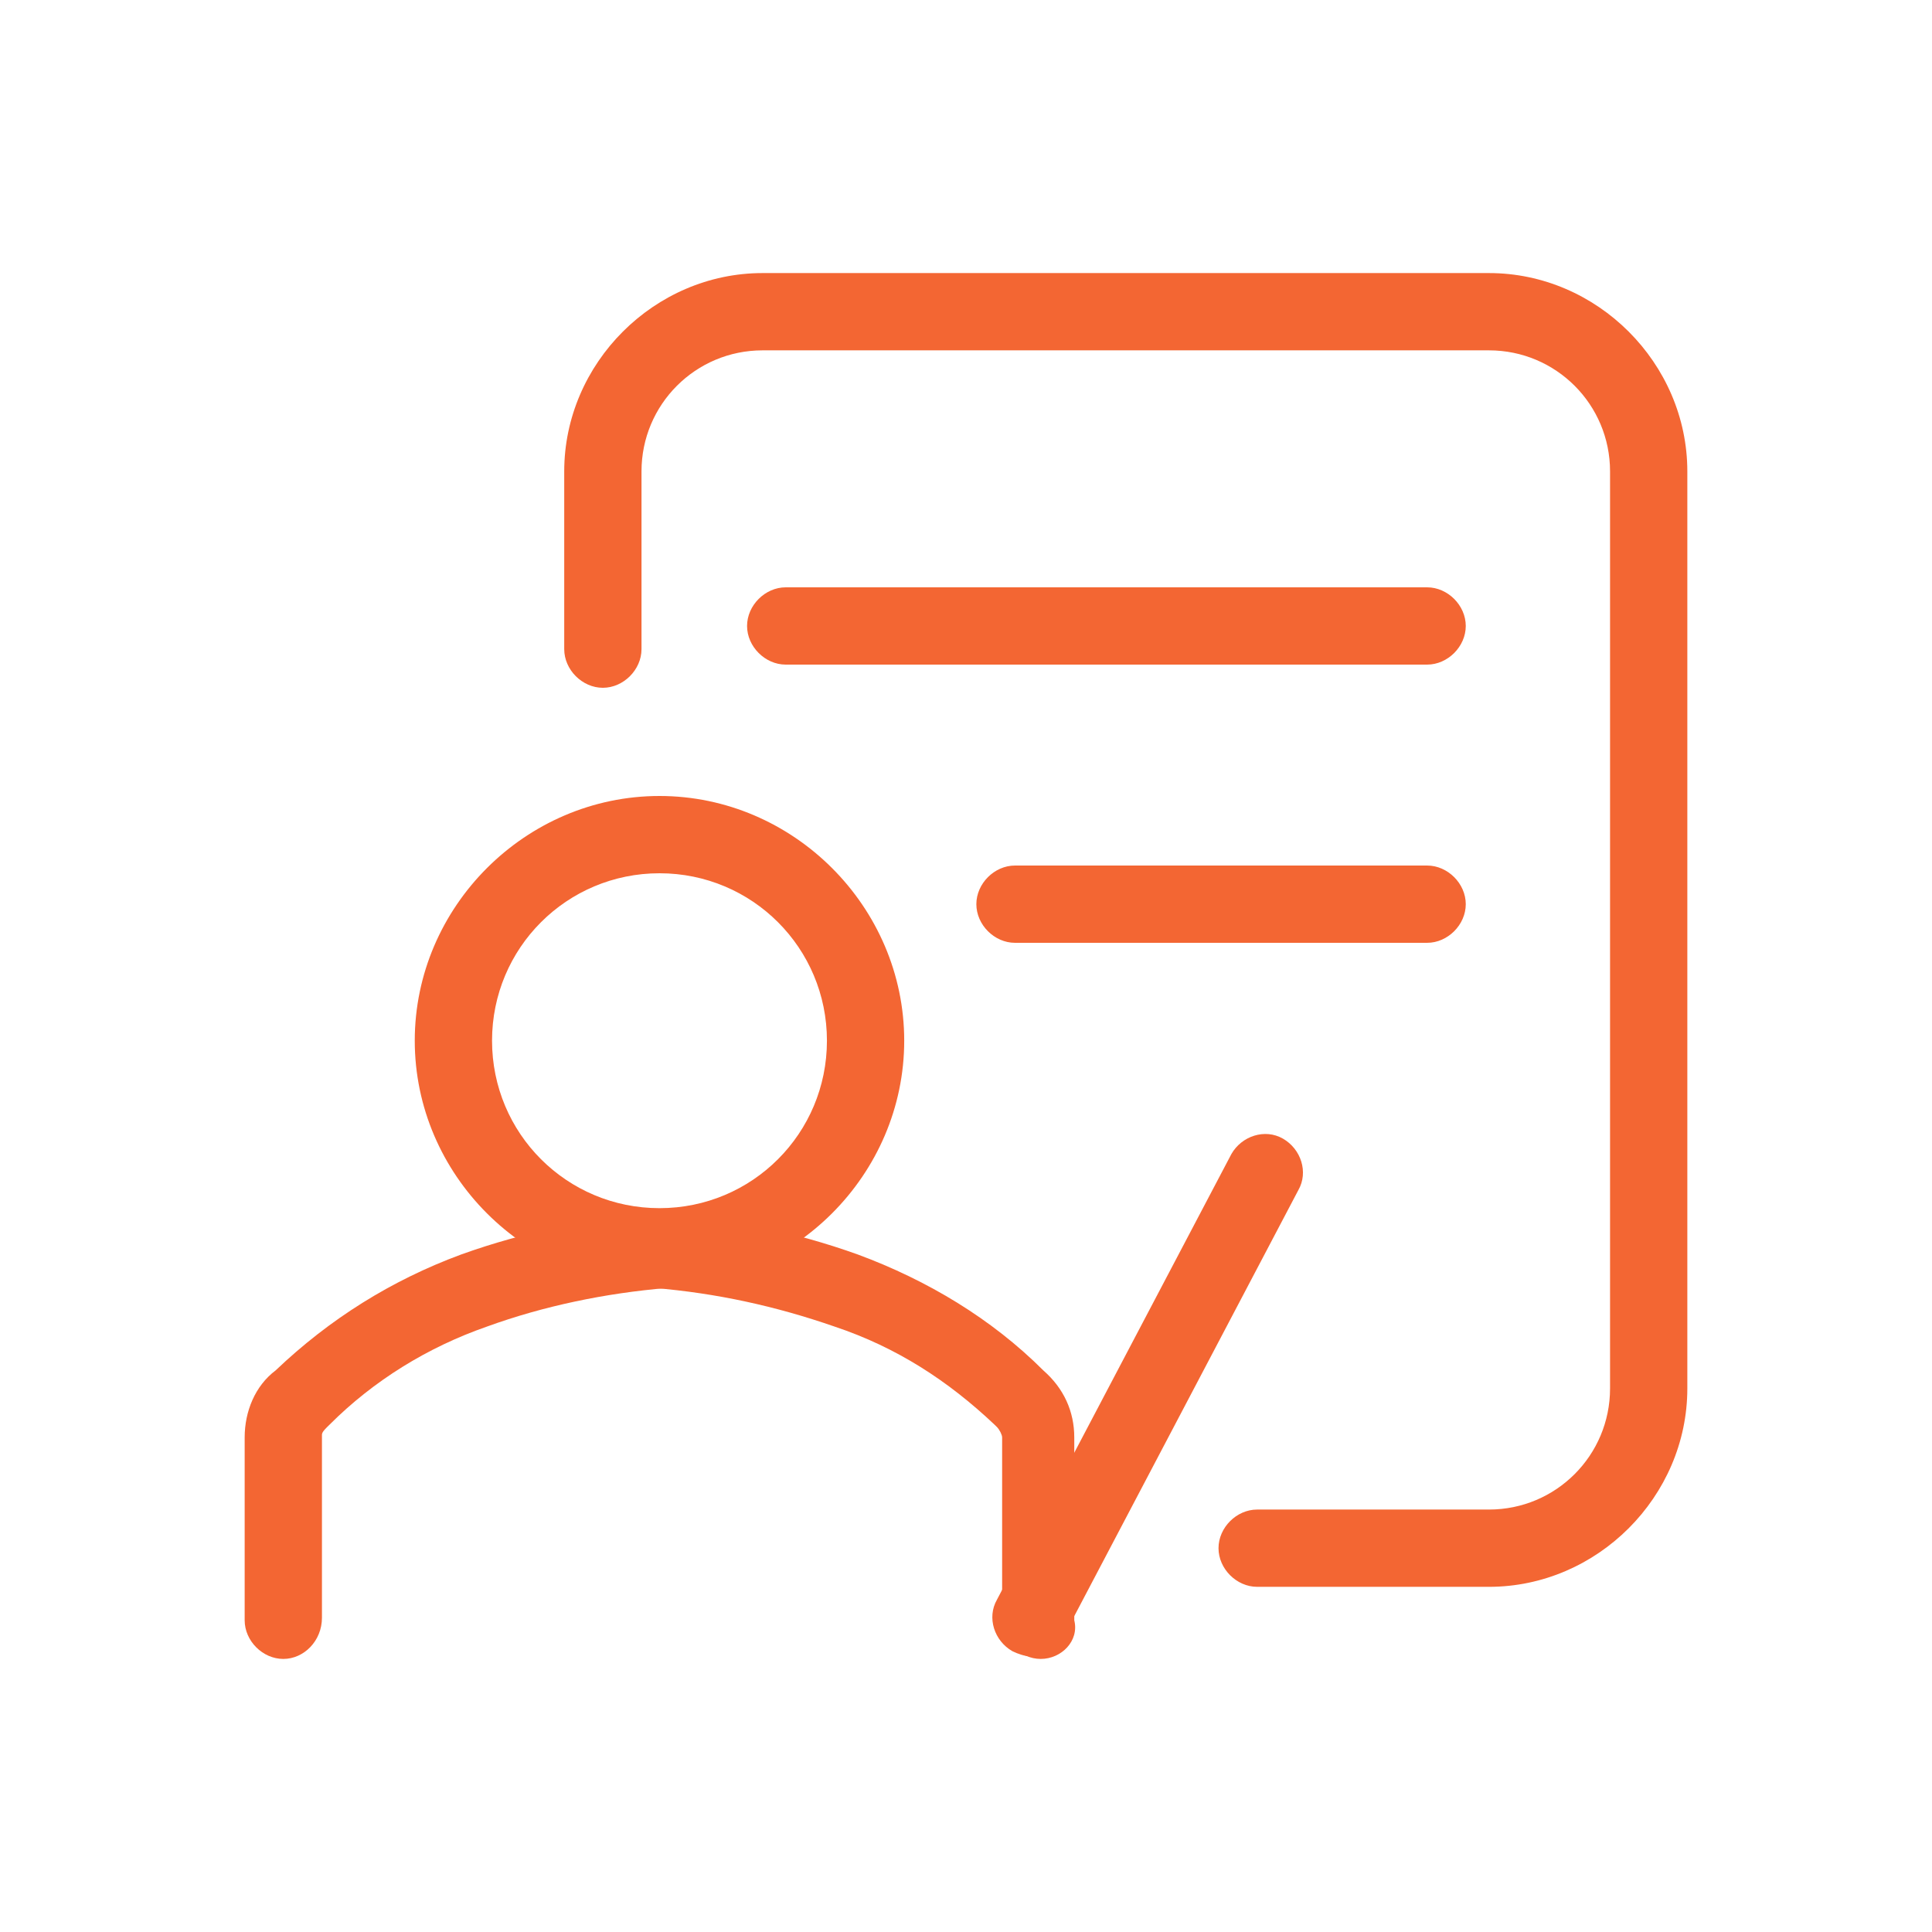
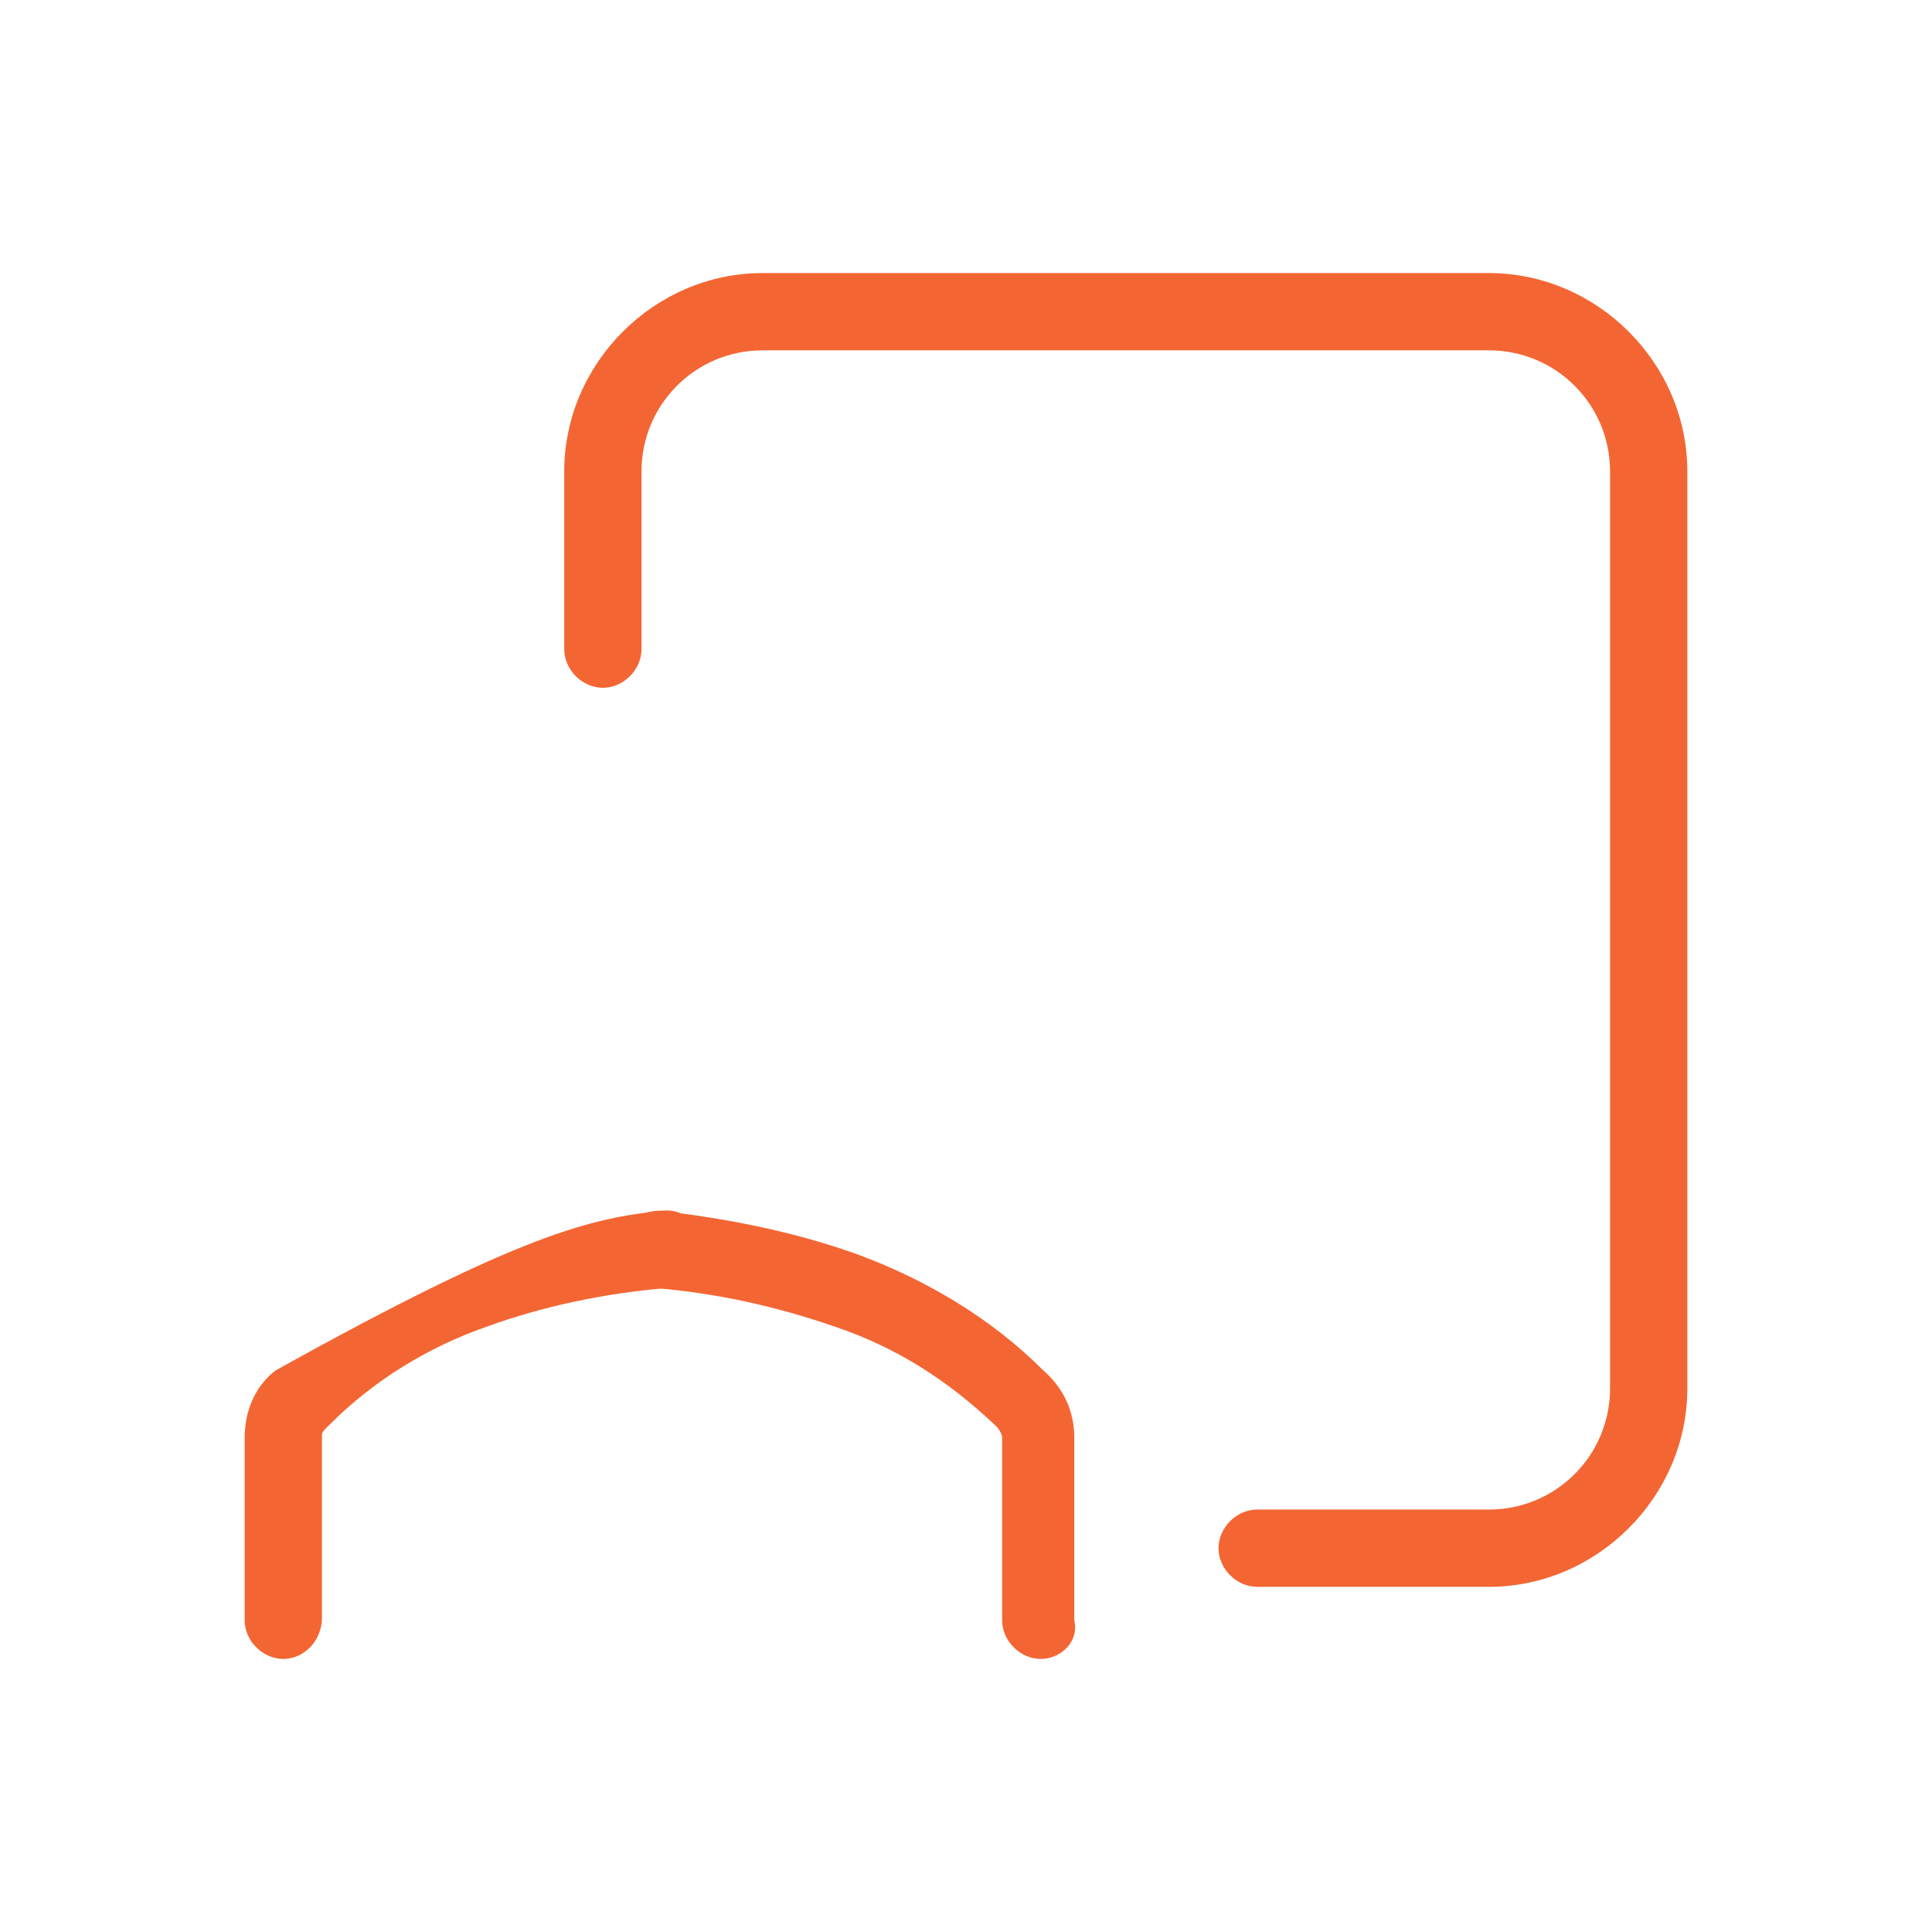
<svg xmlns="http://www.w3.org/2000/svg" width="50" height="50" viewBox="0 0 50 50" fill="none">
  <mask id="mask0_365_5043" style="mask-type:alpha" maskUnits="userSpaceOnUse" x="0" y="0" width="50" height="50">
    <rect width="50" height="50" fill="#D9D9D9" />
  </mask>
  <g mask="url(#mask0_365_5043)">
</g>
-   <path d="M7.332 42.933C6.799 42.933 6.332 42.467 6.332 41.933V37.2C6.332 36.533 6.599 35.867 7.132 35.467C8.532 34.133 10.132 33.133 11.932 32.467C13.599 31.867 15.332 31.533 17.132 31.333C17.665 31.267 18.199 31.667 18.199 32.267C18.265 32.8 17.865 33.333 17.265 33.333C15.665 33.467 14.065 33.8 12.599 34.333C11.065 34.867 9.665 35.733 8.532 36.867L8.465 36.933C8.399 37 8.332 37.067 8.332 37.133V41.867C8.332 42.467 7.865 42.933 7.332 42.933Z" fill="#F36633" />
+   <path d="M7.332 42.933C6.799 42.933 6.332 42.467 6.332 41.933V37.2C6.332 36.533 6.599 35.867 7.132 35.467C13.599 31.867 15.332 31.533 17.132 31.333C17.665 31.267 18.199 31.667 18.199 32.267C18.265 32.8 17.865 33.333 17.265 33.333C15.665 33.467 14.065 33.8 12.599 34.333C11.065 34.867 9.665 35.733 8.532 36.867L8.465 36.933C8.399 37 8.332 37.067 8.332 37.133V41.867C8.332 42.467 7.865 42.933 7.332 42.933Z" fill="#F36633" />
  <path d="M26.935 42.933C26.402 42.933 25.935 42.467 25.935 41.933V37.2C25.935 37.133 25.868 37 25.802 36.933L25.735 36.867C24.535 35.733 23.202 34.867 21.602 34.333C20.068 33.8 18.535 33.467 16.935 33.333C16.402 33.267 16.002 32.8 16.002 32.267C16.002 31.733 16.535 31.333 17.068 31.333C18.802 31.533 20.535 31.867 22.202 32.467C24.002 33.133 25.668 34.133 27.002 35.467C27.535 35.933 27.802 36.533 27.802 37.2V41.933C27.935 42.467 27.468 42.933 26.935 42.933ZM38.535 41.067H32.535C32.002 41.067 31.535 40.6 31.535 40.067C31.535 39.533 32.002 39.067 32.535 39.067H38.535C40.268 39.067 41.668 37.667 41.668 35.933V12.2C41.668 10.467 40.268 9.067 38.535 9.067H19.735C18.002 9.067 16.602 10.467 16.602 12.2V16.8C16.602 17.333 16.135 17.8 15.602 17.8C15.068 17.8 14.602 17.333 14.602 16.8V12.2C14.602 9.4 16.935 7.067 19.735 7.067H38.535C41.335 7.067 43.668 9.4 43.668 12.2V35.933C43.668 38.733 41.335 41.067 38.535 41.067Z" fill="#F36633" />
-   <path d="M36.934 17.2H20.334C19.801 17.2 19.334 16.733 19.334 16.2C19.334 15.667 19.801 15.2 20.334 15.2H36.934C37.468 15.2 37.934 15.667 37.934 16.2C37.934 16.733 37.468 17.2 36.934 17.2ZM36.934 24.4H26.268C25.734 24.4 25.268 23.933 25.268 23.4C25.268 22.867 25.734 22.4 26.268 22.4H36.934C37.468 22.4 37.934 22.867 37.934 23.4C37.934 23.933 37.468 24.4 36.934 24.4ZM17.068 33.267C13.601 33.267 10.734 30.4 10.734 26.933C10.734 23.467 13.601 20.6 17.068 20.6C20.534 20.6 23.401 23.467 23.401 26.933C23.401 30.4 20.534 33.267 17.068 33.267ZM17.068 22.6C14.668 22.6 12.734 24.534 12.734 26.933C12.734 29.334 14.668 31.267 17.068 31.267C19.468 31.267 21.401 29.334 21.401 26.933C21.401 24.534 19.468 22.6 17.068 22.6ZM26.668 42.867C26.534 42.867 26.334 42.8 26.201 42.733C25.734 42.467 25.534 41.867 25.801 41.4L31.868 29.867C32.134 29.4 32.734 29.2 33.201 29.467C33.668 29.733 33.868 30.334 33.601 30.8L27.534 42.334C27.401 42.667 27.001 42.867 26.668 42.867Z" fill="#F36633" />
</svg>